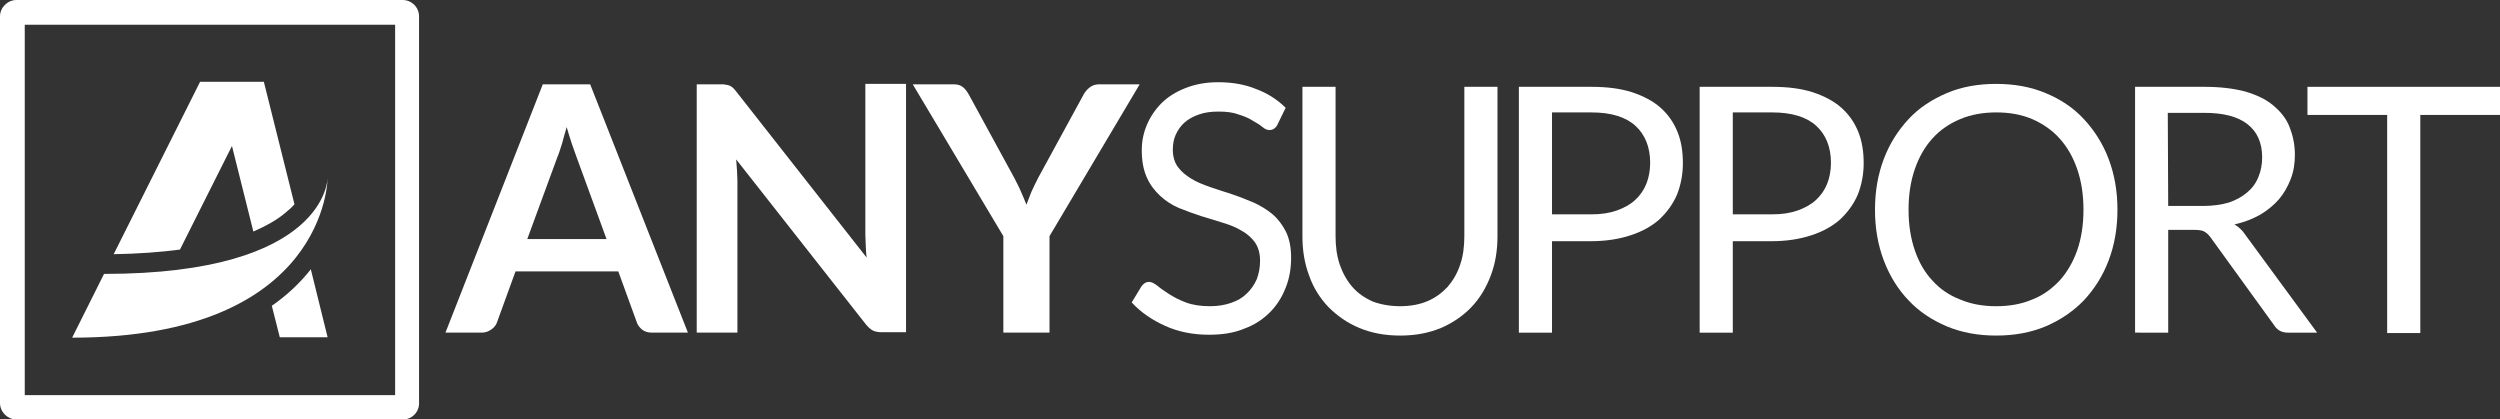
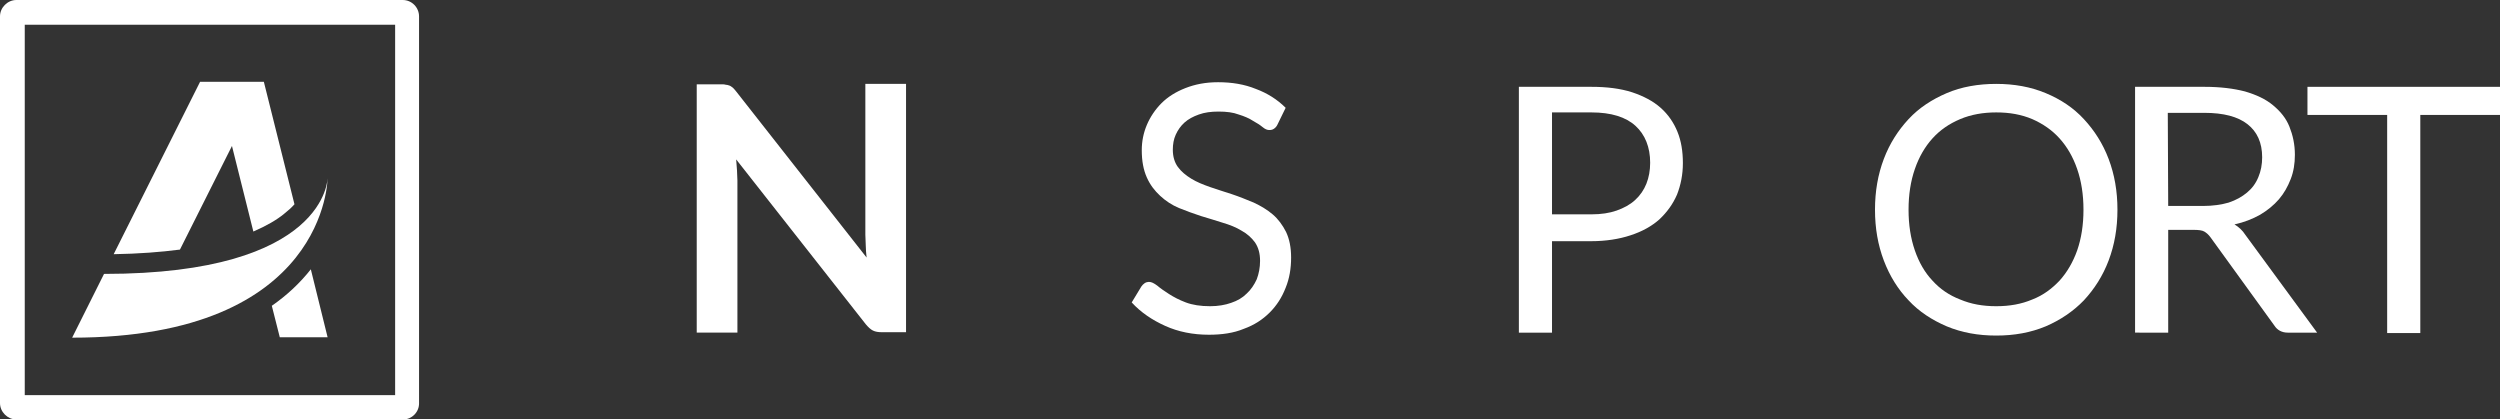
<svg xmlns="http://www.w3.org/2000/svg" version="1.1" id="Layer_1" x="0px" y="0px" viewBox="0 0 596 100" style="enable-background:new 0 0 596 100;" xml:space="preserve">
  <rect x="0" y="0" width="596" height="100" fill="#333333" stroke="none" />
  <style type="text/css">
	.st0{fill:#FFFFFF;}
</style>
  <path class="st0" d="M96,0H3.9C1.8,0,0,1.8,0,3.9v92.2c0,2.1,1.8,3.9,3.9,3.9h92.2c2.1,0,3.9-1.8,3.8-4V3.9C99.9,1.8,98.2,0,96,0z   M94.2,94.2H5.9V5.9h88.3C94.2,5.9,94.2,94.2,94.2,94.2z" />
  <path class="st0" d="M17.2,80.5c60.9,0,60.9-38.1,60.9-38.1s0,22.9-53.3,22.9L17.2,80.5z" />
-   <path class="st0" d="M64.8,72.9l1.9,7.5h11.4l-4-16.2l0,0C71.5,67.5,68.4,70.4,64.8,72.9z" />
+   <path class="st0" d="M64.8,72.9l1.9,7.5h11.4l-4-16.2l0,0C71.5,67.5,68.4,70.4,64.8,72.9" />
  <path class="st0" d="M55.3,34.8l5.1,20.4c3.2-1.4,5.6-2.8,7.3-4.2c1-0.8,1.8-1.5,2.5-2.3l-7.3-29.2H47.7L27.1,60.6  c6-0.1,11.2-0.5,15.8-1.1L55.3,34.8z" />
  <g>
-     <path class="st0" d="M164,79.3h-8.5c-1,0-1.7-0.2-2.4-0.7c-0.6-0.5-1.1-1.1-1.3-1.8l-4.4-12.1h-24.5l-4.4,12.1   c-0.2,0.6-0.6,1.2-1.3,1.7s-1.4,0.8-2.4,0.8h-8.6l23.2-59.2h11.3L164,79.3z M125.7,57h18.9l-7.2-19.7c-0.3-0.9-0.7-1.9-1.1-3.1   c-0.4-1.2-0.8-2.5-1.2-3.9c-0.4,1.4-0.8,2.7-1.1,3.9c-0.4,1.2-0.7,2.3-1.1,3.2L125.7,57z" />
    <path class="st0" d="M173,20.2c0.3,0,0.6,0.1,0.9,0.2c0.3,0.1,0.5,0.3,0.8,0.5c0.2,0.2,0.5,0.5,0.8,0.9l31.1,39.6   c-0.1-1-0.2-1.9-0.2-2.8c0-0.9-0.1-1.8-0.1-2.6V20h9.7v59.2h-5.7c-0.9,0-1.6-0.1-2.2-0.4c-0.6-0.3-1.1-0.8-1.7-1.5L175.5,38   c0.1,0.9,0.1,1.7,0.2,2.6c0,0.9,0.1,1.6,0.1,2.4v36.3h-9.7V20.1h5.8C172.3,20.1,172.7,20.1,173,20.2z" />
-     <path class="st0" d="M250.2,56.3v23h-11v-23l-21.6-36.2h9.7c1,0,1.7,0.2,2.3,0.7s1,1.1,1.4,1.8l10.8,19.8c0.6,1.2,1.2,2.3,1.6,3.3   c0.5,1.1,0.9,2.1,1.3,3.1c0.4-1,0.8-2.1,1.2-3.1c0.5-1.1,1-2.1,1.6-3.3l10.8-19.8c0.3-0.6,0.8-1.2,1.4-1.7s1.4-0.8,2.3-0.8h9.7   L250.2,56.3z" />
    <path class="st0" d="M304.5,29.8c-0.2,0.4-0.5,0.7-0.8,0.9c-0.3,0.2-0.6,0.3-1.1,0.3s-1-0.2-1.6-0.7s-1.4-1-2.3-1.5   c-0.9-0.6-2.1-1.1-3.4-1.5c-1.3-0.5-2.9-0.7-4.8-0.7c-1.8,0-3.3,0.2-4.7,0.7c-1.4,0.5-2.5,1.1-3.4,1.9s-1.6,1.8-2.1,2.9   c-0.5,1.1-0.7,2.3-0.7,3.6c0,1.6,0.4,3,1.2,4.1s1.9,2,3.2,2.8c1.3,0.8,2.8,1.4,4.5,2s3.4,1.1,5.2,1.7s3.5,1.3,5.2,2   c1.7,0.8,3.2,1.7,4.5,2.8s2.4,2.6,3.2,4.2c0.8,1.7,1.2,3.7,1.2,6.1c0,2.6-0.4,5-1.3,7.2c-0.9,2.3-2.1,4.2-3.8,5.9   c-1.7,1.7-3.7,3-6.2,3.9c-2.4,1-5.2,1.4-8.3,1.4c-3.8,0-7.3-0.7-10.4-2.1s-5.8-3.2-8-5.6l2.3-3.8c0.2-0.3,0.5-0.6,0.8-0.8   c0.3-0.2,0.7-0.3,1-0.3c0.6,0,1.2,0.3,2,0.9c0.7,0.6,1.7,1.3,2.8,2c1.1,0.7,2.4,1.4,4,2s3.5,0.9,5.8,0.9c1.9,0,3.6-0.3,5-0.8   c1.5-0.5,2.7-1.2,3.7-2.2c1-0.9,1.8-2.1,2.4-3.4c0.5-1.3,0.8-2.8,0.8-4.4c0-1.8-0.4-3.2-1.2-4.4c-0.8-1.1-1.9-2.1-3.2-2.8   c-1.3-0.8-2.8-1.4-4.5-1.9s-3.4-1.1-5.2-1.6c-1.8-0.6-3.5-1.2-5.2-1.9s-3.2-1.7-4.5-2.9s-2.4-2.6-3.2-4.4c-0.8-1.8-1.2-3.9-1.2-6.5   c0-2.1,0.4-4.1,1.2-6c0.8-1.9,2-3.7,3.5-5.2s3.4-2.7,5.7-3.6c2.3-0.9,4.8-1.4,7.8-1.4c3.3,0,6.3,0.5,9,1.6c2.7,1,5.1,2.5,7.1,4.5   L304.5,29.8z" />
-     <path class="st0" d="M333.8,73c2.4,0,4.6-0.4,6.5-1.2c1.9-0.8,3.5-2,4.8-3.4c1.3-1.5,2.3-3.2,3-5.3c0.7-2,1-4.3,1-6.8V20.7h7.9   v35.6c0,3.4-0.5,6.5-1.6,9.4c-1.1,2.9-2.6,5.4-4.6,7.5s-4.5,3.8-7.3,5c-2.9,1.2-6.1,1.8-9.7,1.8s-6.8-0.6-9.7-1.8   c-2.9-1.2-5.3-2.9-7.4-5c-2-2.1-3.6-4.6-4.6-7.5c-1.1-2.9-1.6-6-1.6-9.4V20.7h7.9v35.6c0,2.5,0.3,4.7,1,6.8c0.7,2,1.7,3.8,3,5.3   s2.9,2.6,4.9,3.5C329.2,72.6,331.4,73,333.8,73z" />
    <path class="st0" d="M370,57.4v21.9h-7.9V20.7h17.3c3.7,0,6.9,0.4,9.7,1.3c2.7,0.9,5,2.1,6.8,3.7s3.1,3.5,4,5.7s1.3,4.7,1.3,7.5   c0,2.7-0.5,5.2-1.4,7.5c-1,2.3-2.4,4.2-4.2,5.9c-1.8,1.6-4.1,2.9-6.9,3.8c-2.7,0.9-5.9,1.4-9.4,1.4H370V57.4z M370,51.1h9.4   c2.3,0,4.3-0.3,6-0.9s3.2-1.4,4.4-2.5c1.2-1.1,2.1-2.4,2.7-3.9s0.9-3.2,0.9-5c0-3.7-1.2-6.7-3.5-8.8s-5.8-3.2-10.5-3.2H370V51.1z" />
-     <path class="st0" d="M413.1,57.4v21.9h-7.9V20.7h17.3c3.7,0,6.9,0.4,9.7,1.3c2.7,0.9,5,2.1,6.8,3.7s3.1,3.5,4,5.7s1.3,4.7,1.3,7.5   c0,2.7-0.5,5.2-1.4,7.5c-1,2.3-2.4,4.2-4.2,5.9c-1.8,1.6-4.1,2.9-6.9,3.8c-2.7,0.9-5.9,1.4-9.4,1.4h-9.3V57.4z M413.1,51.1h9.4   c2.3,0,4.3-0.3,6-0.9s3.2-1.4,4.4-2.5c1.2-1.1,2.1-2.4,2.7-3.9s0.9-3.2,0.9-5c0-3.7-1.2-6.7-3.5-8.8s-5.8-3.2-10.5-3.2h-9.4V51.1z" />
    <path class="st0" d="M504.8,50c0,4.4-0.7,8.4-2.1,12.1s-3.4,6.8-5.9,9.5c-2.5,2.6-5.6,4.7-9.1,6.2c-3.6,1.5-7.5,2.2-11.8,2.2   s-8.2-0.7-11.8-2.2c-3.5-1.5-6.6-3.5-9.1-6.2c-2.5-2.6-4.5-5.8-5.9-9.5c-1.4-3.7-2.1-7.7-2.1-12.1s0.7-8.4,2.1-12.1   c1.4-3.7,3.4-6.8,5.9-9.5s5.6-4.7,9.1-6.2s7.5-2.2,11.8-2.2s8.2,0.7,11.8,2.2c3.6,1.5,6.6,3.5,9.1,6.2s4.5,5.8,5.9,9.5   C504.1,41.6,504.8,45.6,504.8,50z M496.7,50c0-3.6-0.5-6.8-1.5-9.7S492.8,35,491,33s-4-3.5-6.5-4.6c-2.6-1.1-5.4-1.6-8.6-1.6   c-3.1,0-6,0.5-8.6,1.6s-4.8,2.6-6.6,4.6c-1.8,2-3.2,4.4-4.2,7.3c-1,2.9-1.5,6.1-1.5,9.7s0.5,6.8,1.5,9.7s2.4,5.3,4.2,7.2   c1.8,2,4,3.5,6.6,4.5c2.6,1.1,5.4,1.6,8.6,1.6s6-0.5,8.6-1.6c2.6-1,4.7-2.6,6.5-4.5c1.8-2,3.2-4.4,4.2-7.2   C496.2,56.8,496.7,53.6,496.7,50z" />
    <path class="st0" d="M516.9,54.8v24.5H509V20.7h16.6c3.7,0,6.9,0.4,9.6,1.1c2.7,0.8,4.9,1.8,6.7,3.3s3.1,3.1,3.9,5.1   c0.8,2,1.3,4.2,1.3,6.7c0,2.1-0.3,4-1,5.8s-1.6,3.4-2.8,4.8c-1.2,1.4-2.8,2.7-4.5,3.7c-1.8,1-3.8,1.8-6.1,2.3   c1,0.6,1.9,1.4,2.6,2.5l17.1,23.3h-7c-1.4,0-2.5-0.6-3.2-1.7l-15.2-21c-0.5-0.7-1-1.1-1.5-1.4c-0.5-0.3-1.4-0.4-2.5-0.4   C523,54.8,516.9,54.8,516.9,54.8z M516.9,49.1h8.3c2.3,0,4.4-0.3,6.1-0.8c1.8-0.6,3.2-1.4,4.4-2.4s2.1-2.2,2.7-3.7   c0.6-1.4,0.9-3,0.9-4.7c0-3.5-1.2-6.1-3.5-7.9s-5.7-2.7-10.3-2.7h-8.7L516.9,49.1L516.9,49.1z" />
    <path class="st0" d="M596,20.7v6.7h-19v52h-7.9v-52h-19v-6.7H596z" />
  </g>
</svg>